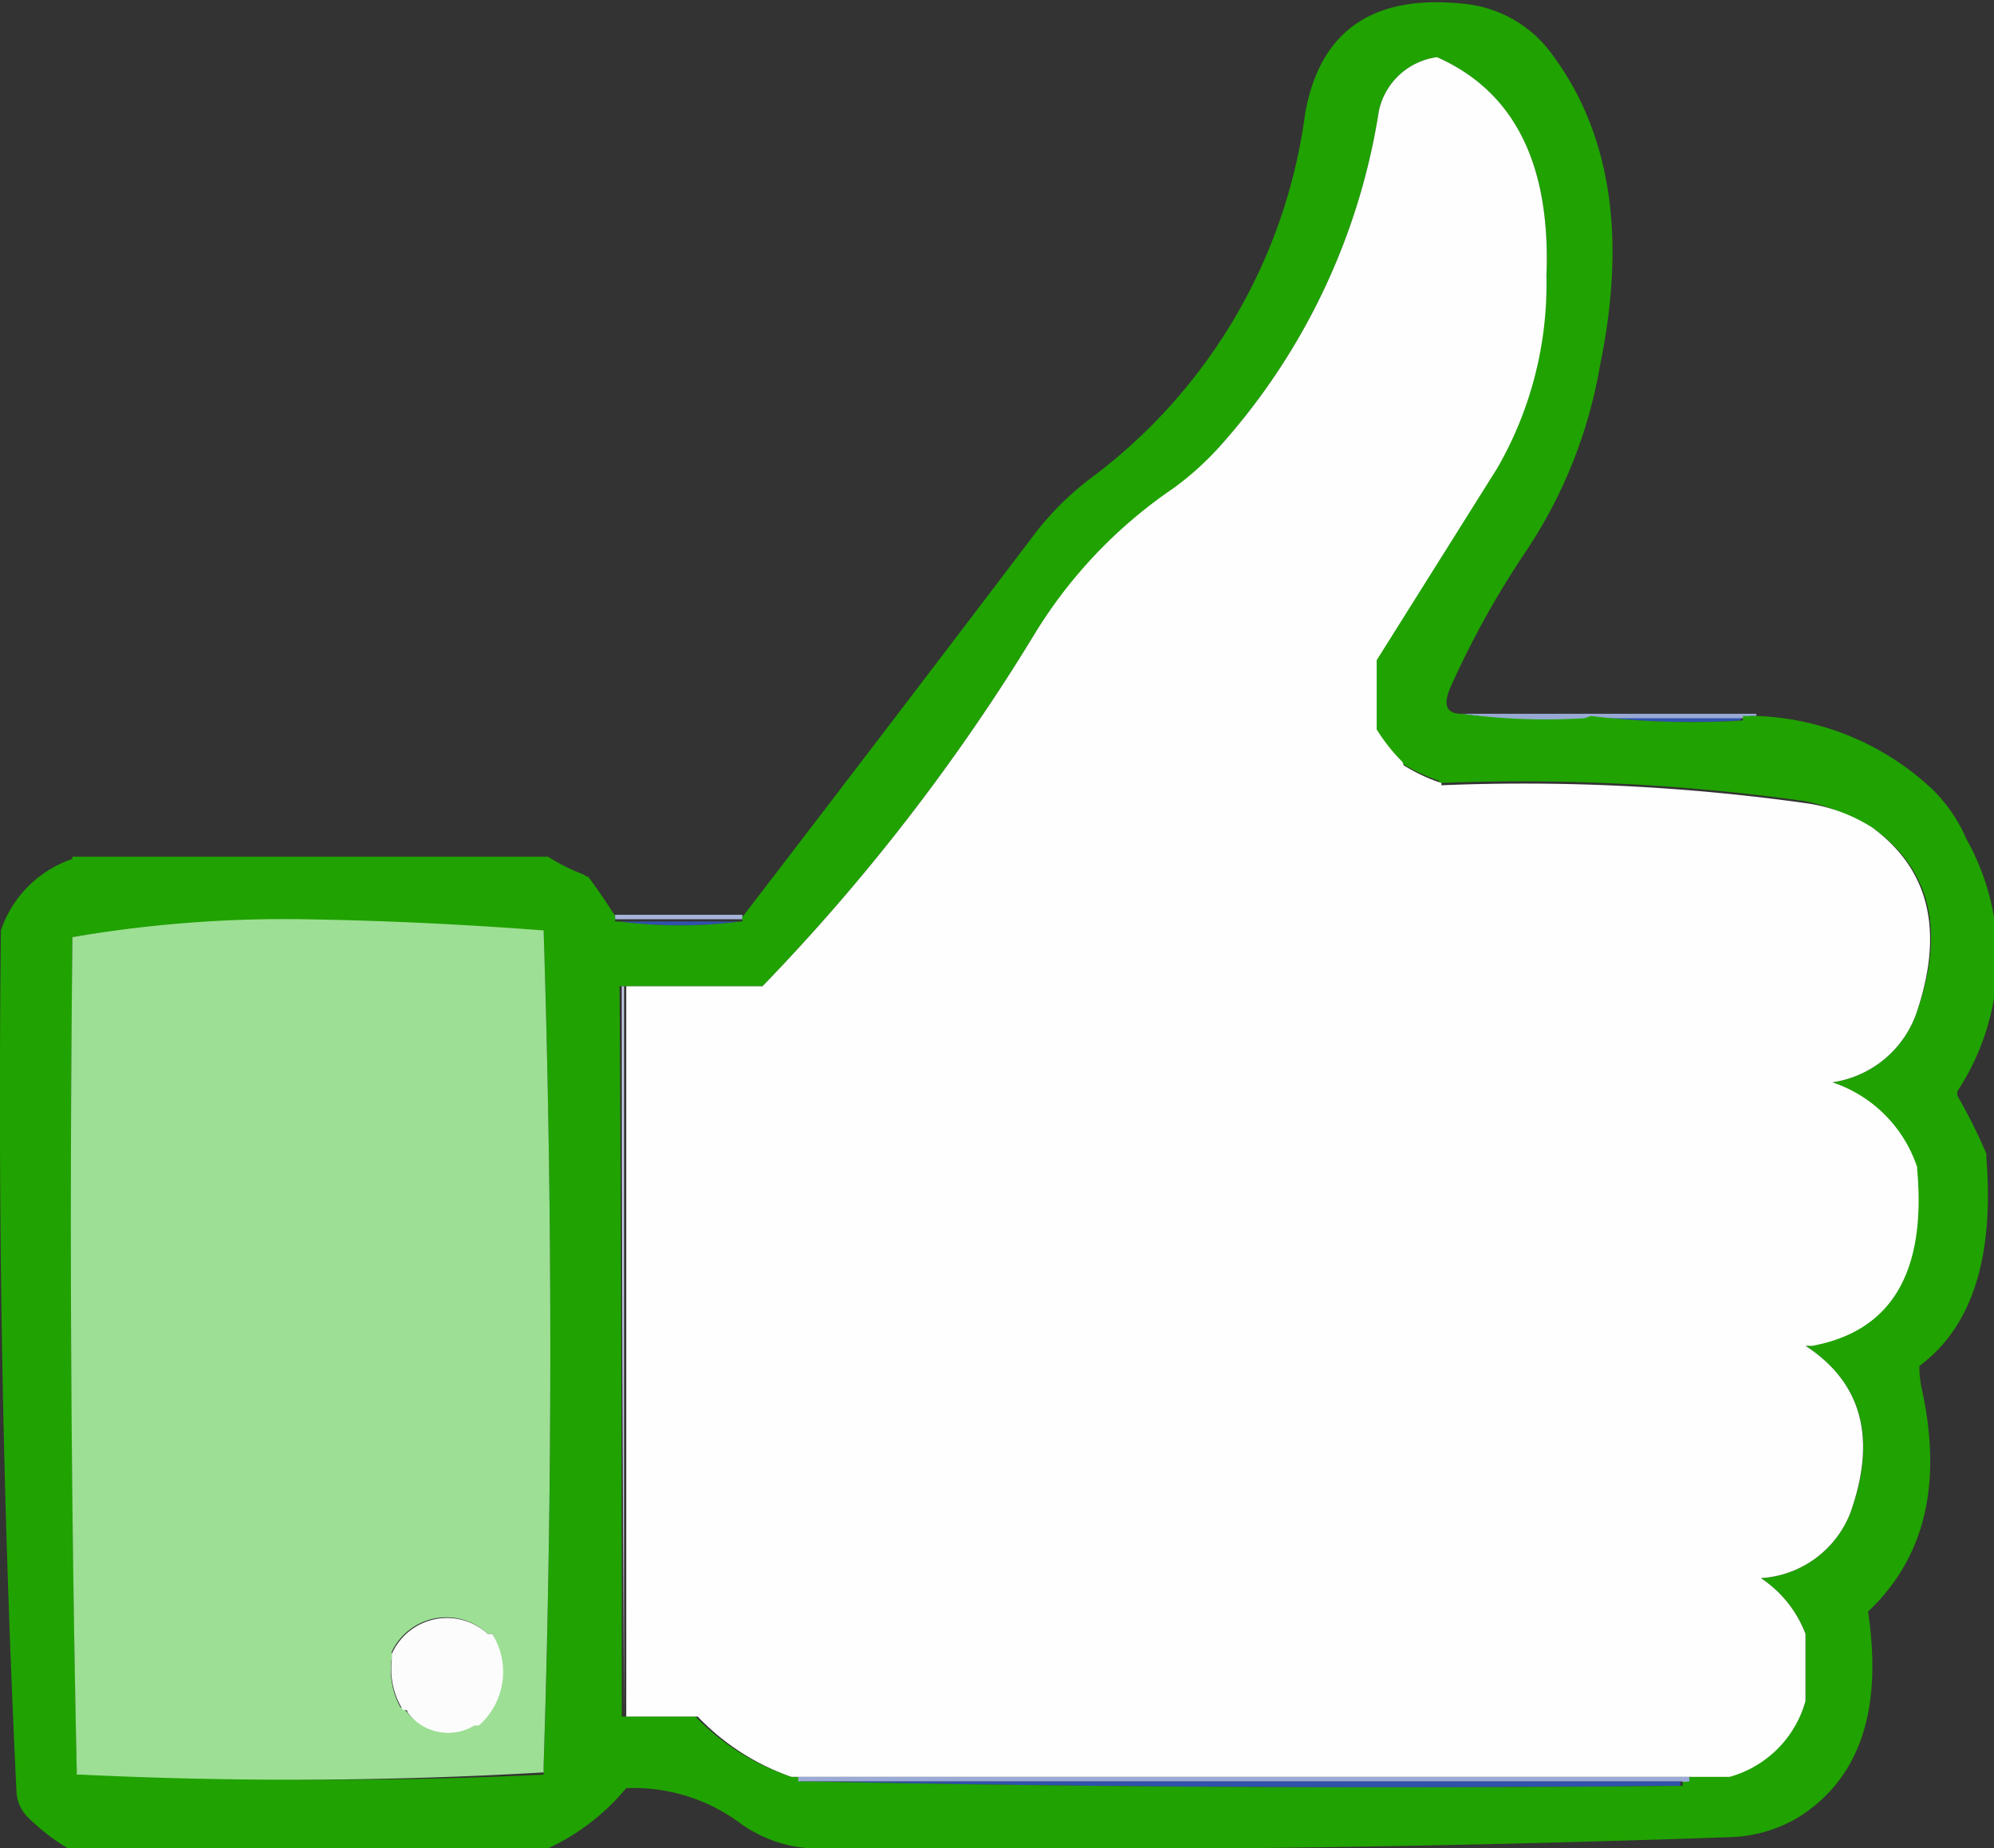
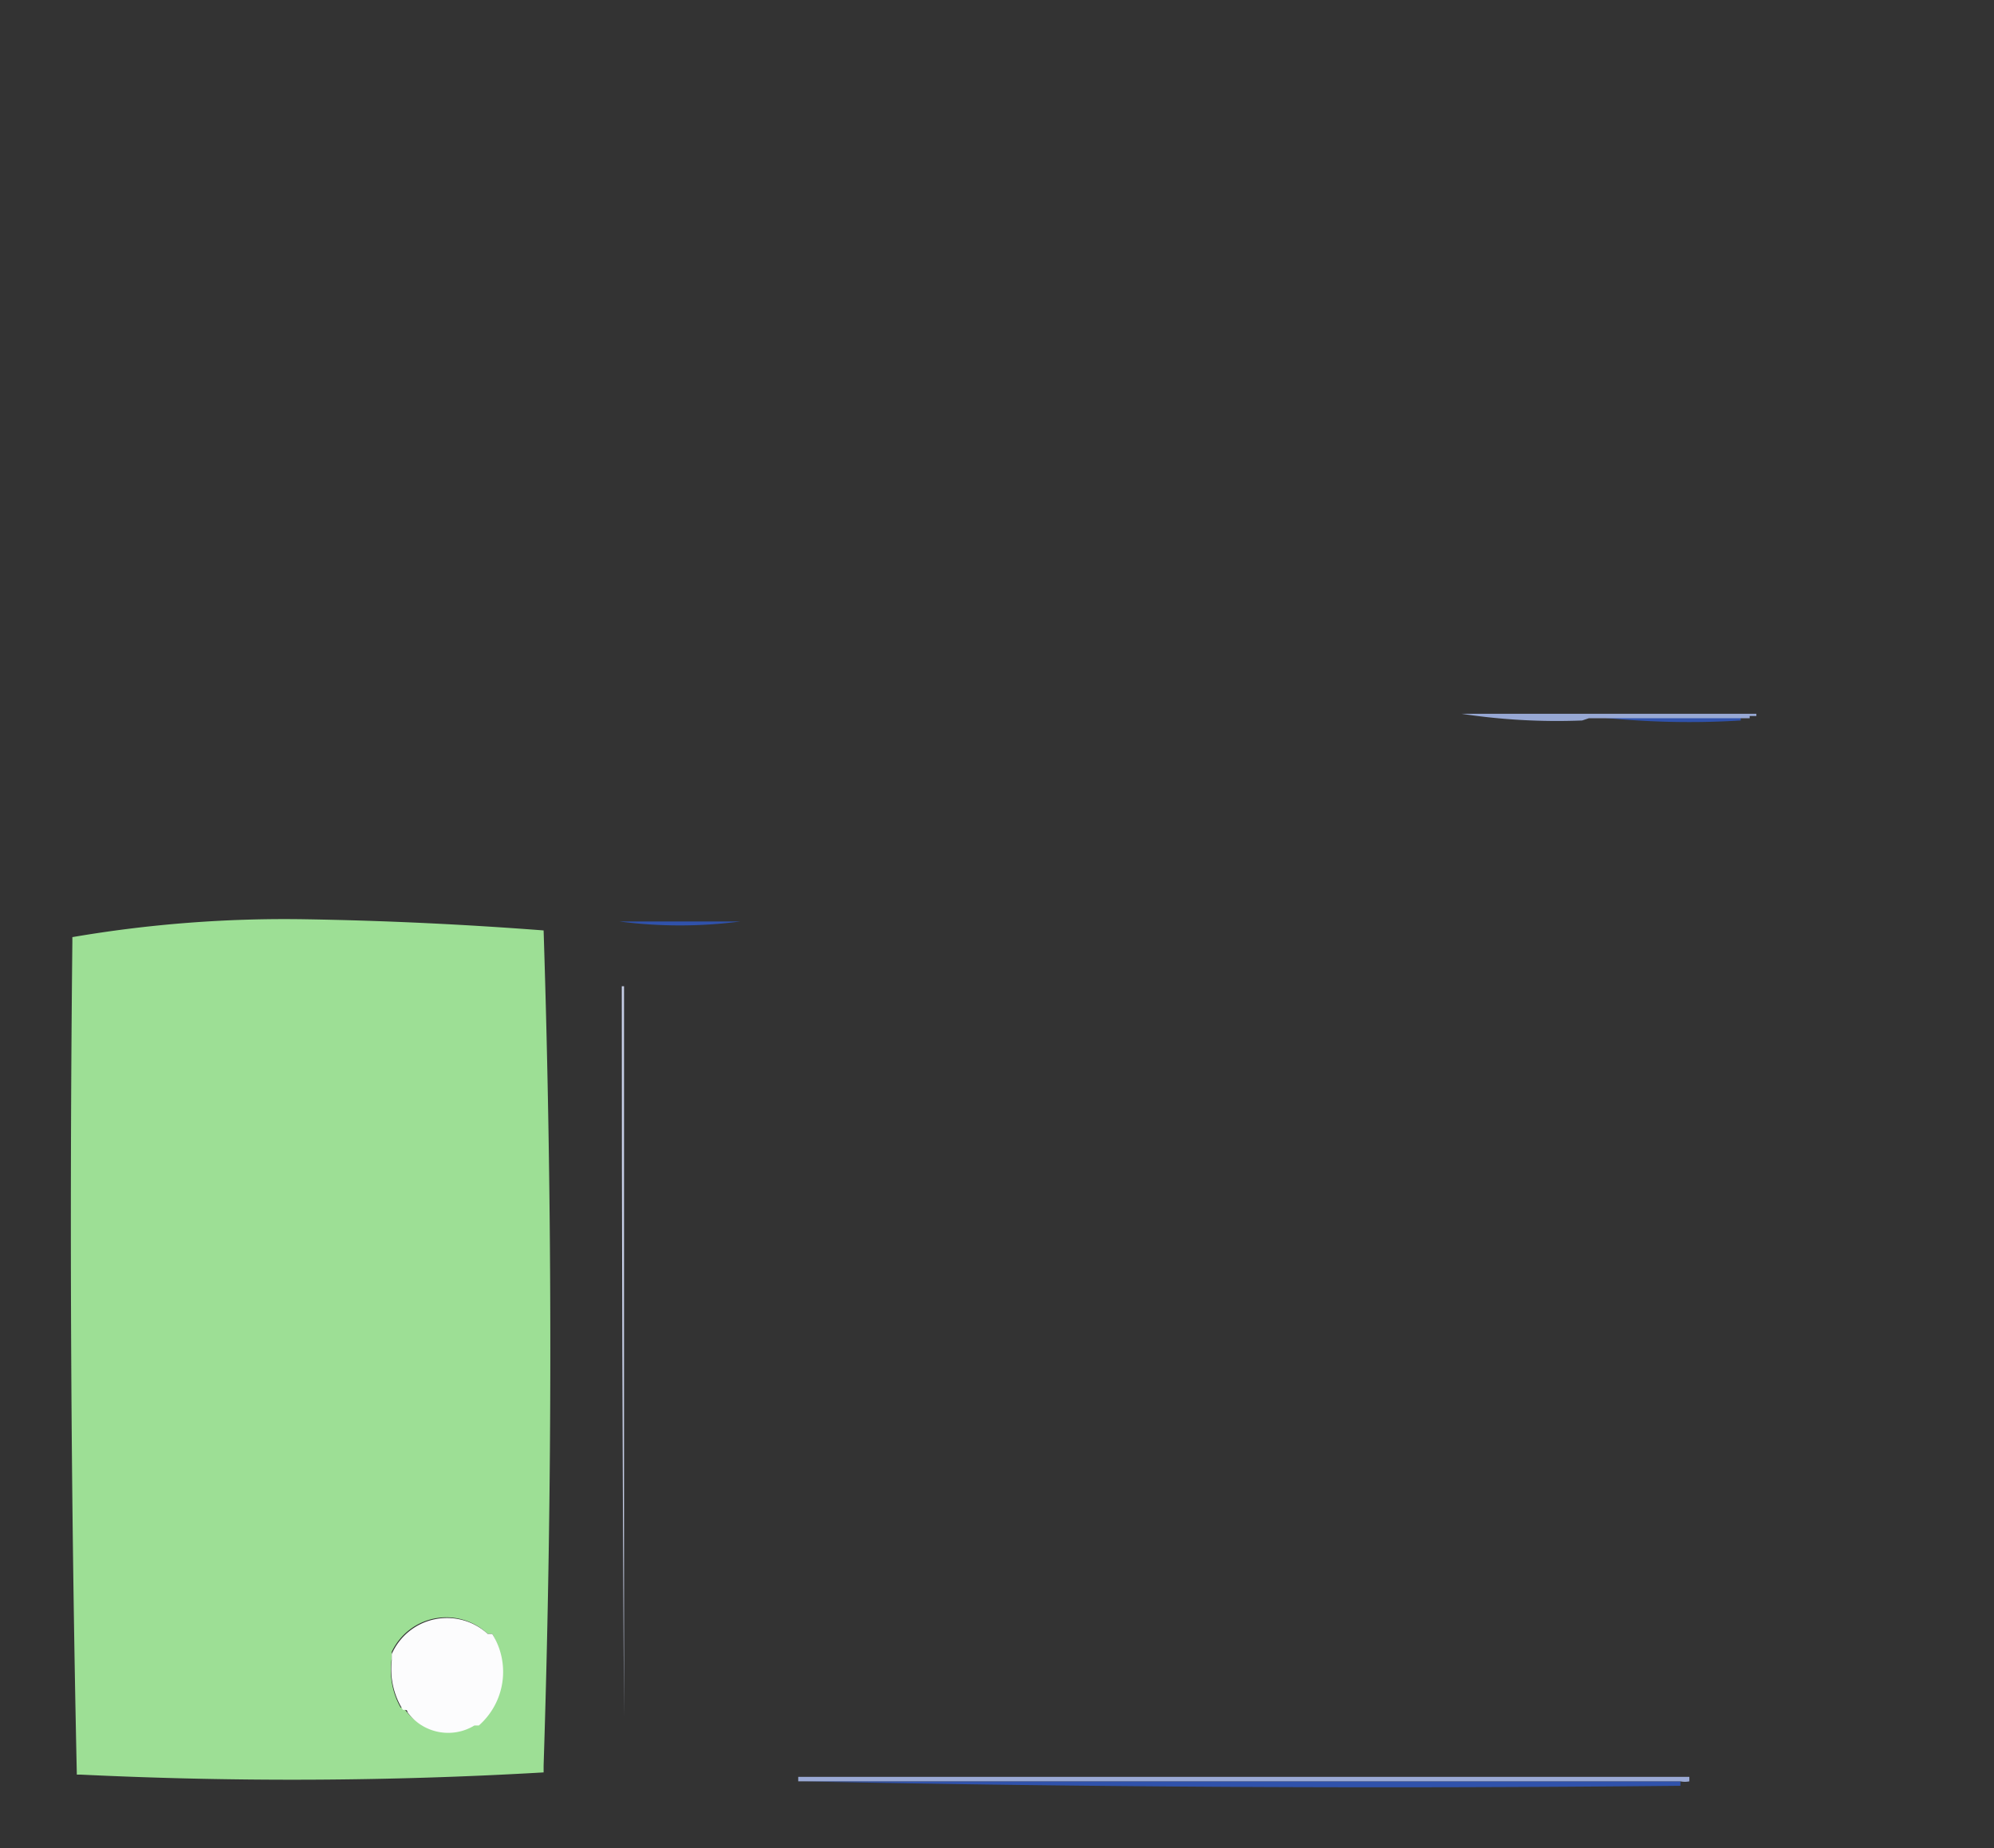
<svg xmlns="http://www.w3.org/2000/svg" id="Layer_1" data-name="Layer 1" viewBox="0 0 44.64 41.38">
  <rect x="0" y="0" width="44.64" height="41.38" fill="#333333" stroke="none" />
  <defs>
    <style>.cls-1{fill:#3052ab;}.cls-2{fill:#a6b4d9;}.cls-3{fill:#97a8d4;}.cls-4{fill:#20a200;}.cls-5{fill:#9ddf95;}.cls-6{fill:#fcfcfd;}.cls-7{fill:#9baad5;}.cls-8{fill:#c6cee7;}.cls-9{fill:#fefefe;}</style>
  </defs>
  <title>like_btn_up</title>
  <g id="Layer0_0_FILL" data-name="Layer0 0 FILL">
    <path class="cls-1" d="M16.55,20.65a0,0,0,0,0,.05,0H13.85a10.42,10.42,0,0,0,2.7,0m22.3-4.6h-3.3a18.74,18.74,0,0,0,3.4.1v-.1h-.1M37.6,40V39.9H18Q27.6,40.1,37.6,40Z" transform="translate(0.02 -0.02)" />
-     <path class="cls-2" d="M13.75,20.6H16.6v-.1H13.75Z" transform="translate(0.02 -0.02)" />
    <path class="cls-3" d="M39.15,16.05h.15V16Q36,16,32.7,16a14.26,14.26,0,0,0,2.7.15l.15-.05h3.6Z" transform="translate(0.02 -0.02)" />
-     <path class="cls-4" d="M44,18.8a3.47,3.47,0,0,0-.75-1.1,6.06,6.06,0,0,0-3.9-1.65H39v.1a18.74,18.74,0,0,1-3.4-.1l-.15.05A14.26,14.26,0,0,1,32.7,16c-.37,0-.43-.23-.2-.7a20.24,20.24,0,0,1,1.65-2.95A10.72,10.72,0,0,0,35.8,8.2q.9-4.35-1.1-7a2.76,2.76,0,0,0-2-1.1q-3-.3-3.5,2.45a12.17,12.17,0,0,1-4.7,8.1,6.71,6.71,0,0,0-1.3,1.25q-3.3,4.35-6.6,8.65v.1a0,0,0,0,1-.05,0,10.42,10.42,0,0,1-2.7,0h-.1v-.1a.16.16,0,0,0-.05-.1c-.17-.27-.35-.53-.55-.8a.16.16,0,0,1-.1-.05,4.27,4.27,0,0,1-.8-.4H1.6v.05A2.55,2.55,0,0,0,0,20.85q-.11,9.79.35,19.3a.87.87,0,0,0,.25.55,4.72,4.72,0,0,0,.9.7H12.25A5,5,0,0,0,14,40.05s0,0,.1,0a4,4,0,0,1,2.4.75,3,3,0,0,0,2,.6q10.24.1,20.2-.25a3.17,3.17,0,0,0,1.55-.45c1.37-.87,1.88-2.4,1.55-4.6Q43.71,34.3,43,31.1a2.27,2.27,0,0,1-.05-.5q1.76-1.3,1.5-4.65v-.1a12.12,12.12,0,0,0-.65-1.3s0,0,0-.1A5.43,5.43,0,0,0,44,18.8m-2.1-.25q1.95,1.39,1,4.1a2.35,2.35,0,0,1-1.9,1.6,3,3,0,0,1,1.85,1.9,0,0,0,0,0,0,.05q.3,3.45-2.35,3.95H40.4q1.91,1.25,1,3.75a2.3,2.3,0,0,1-2,1.45,2.61,2.61,0,0,1,1,1.25h0v1.5a2.44,2.44,0,0,1-1.65,1.65,0,0,0,0,0,0,0h-.9v.05a.49.49,0,0,1-.2,0V40Q27.6,40.1,18,39.9h-.1v-.1H17.7a5.27,5.27,0,0,1-2.15-1.35H13.9q0-8.21-.05-16.35h3.2a44.8,44.8,0,0,0,6.1-7.9A10.68,10.68,0,0,1,26.25,11,6.63,6.63,0,0,0,27.3,10a14.63,14.63,0,0,0,3.55-7.5,1.54,1.54,0,0,1,1.3-1.2q2.6,1.16,2.45,4.9a8.25,8.25,0,0,1-1.15,4.3l-2.7,4.3v1.5a4,4,0,0,0,.55.7.16.16,0,0,1,.05.1,3.88,3.88,0,0,0,.85.4,0,0,0,0,1,0,.05,45.57,45.57,0,0,1,8.15.4,3.72,3.72,0,0,1,1.45.6M1.6,21a28.17,28.17,0,0,1,5.2-.35c1.87,0,3.65.12,5.35.25q.3,9.34,0,18.7v.15Q7,40,1.8,39.7H1.7q-.19-9.2-.1-18.65Z" transform="translate(0.02 -0.02)" />
    <path class="cls-5" d="M6.8,20.6A28.17,28.17,0,0,0,1.6,21v.1q-.1,9.45.1,18.65h.1Q7,40,12.15,39.7v-.15q.3-9.34,0-18.7c-1.7-.13-3.48-.22-5.35-.25m4.1,16H11a1.6,1.6,0,0,1-.35,2h-.1a1.13,1.13,0,0,1-1.5-.3s0-.05-.1-.05a1.71,1.71,0,0,1-.2-1.1v-.15A1.35,1.35,0,0,1,10.9,36.6Z" transform="translate(0.02 -0.02)" />
    <path class="cls-6" d="M11,36.6h-.1a1.35,1.35,0,0,0-2.15.45v.15A1.71,1.71,0,0,0,9,38.3c.07,0,.1,0,.1.05a1.13,1.13,0,0,0,1.5.3h.1A1.6,1.6,0,0,0,11,36.6Z" transform="translate(0.02 -0.02)" />
    <path class="cls-7" d="M17.85,39.9H37.6a.49.49,0,0,0,.2,0V39.8H17.85Z" transform="translate(0.02 -0.02)" />
    <path class="cls-8" d="M14,22.1h-.1q0,8.15.05,16.35h0V22.1Z" transform="translate(0.02 -0.02)" />
-     <path class="cls-9" d="M42.9,22.65q.9-2.7-1-4.1A3.72,3.72,0,0,0,40.4,18a45.57,45.57,0,0,0-8.15-.4,0,0,0,0,0,0-.05,3.88,3.88,0,0,1-.85-.4.16.16,0,0,0-.05-.1,4,4,0,0,1-.55-.7V14.8l2.7-4.3A8.25,8.25,0,0,0,34.6,6.2q.15-3.75-2.45-4.9a1.54,1.54,0,0,0-1.3,1.2A14.63,14.63,0,0,1,27.3,10a6.63,6.63,0,0,1-1.05.95,10.68,10.68,0,0,0-3.1,3.25,44.8,44.8,0,0,1-6.1,7.9H14V38.45h1.6A5.27,5.27,0,0,0,17.7,39.8h21a0,0,0,0,1,0,0A2.44,2.44,0,0,0,40.4,38.1V36.6h0a2.61,2.61,0,0,0-1-1.25,2.3,2.3,0,0,0,2-1.45q.9-2.51-1-3.75h.15q2.66-.49,2.35-3.95a0,0,0,0,1,0-.05A3,3,0,0,0,41,24.25,2.35,2.35,0,0,0,42.9,22.65Z" transform="translate(0.02 -0.02)" />
  </g>
</svg>